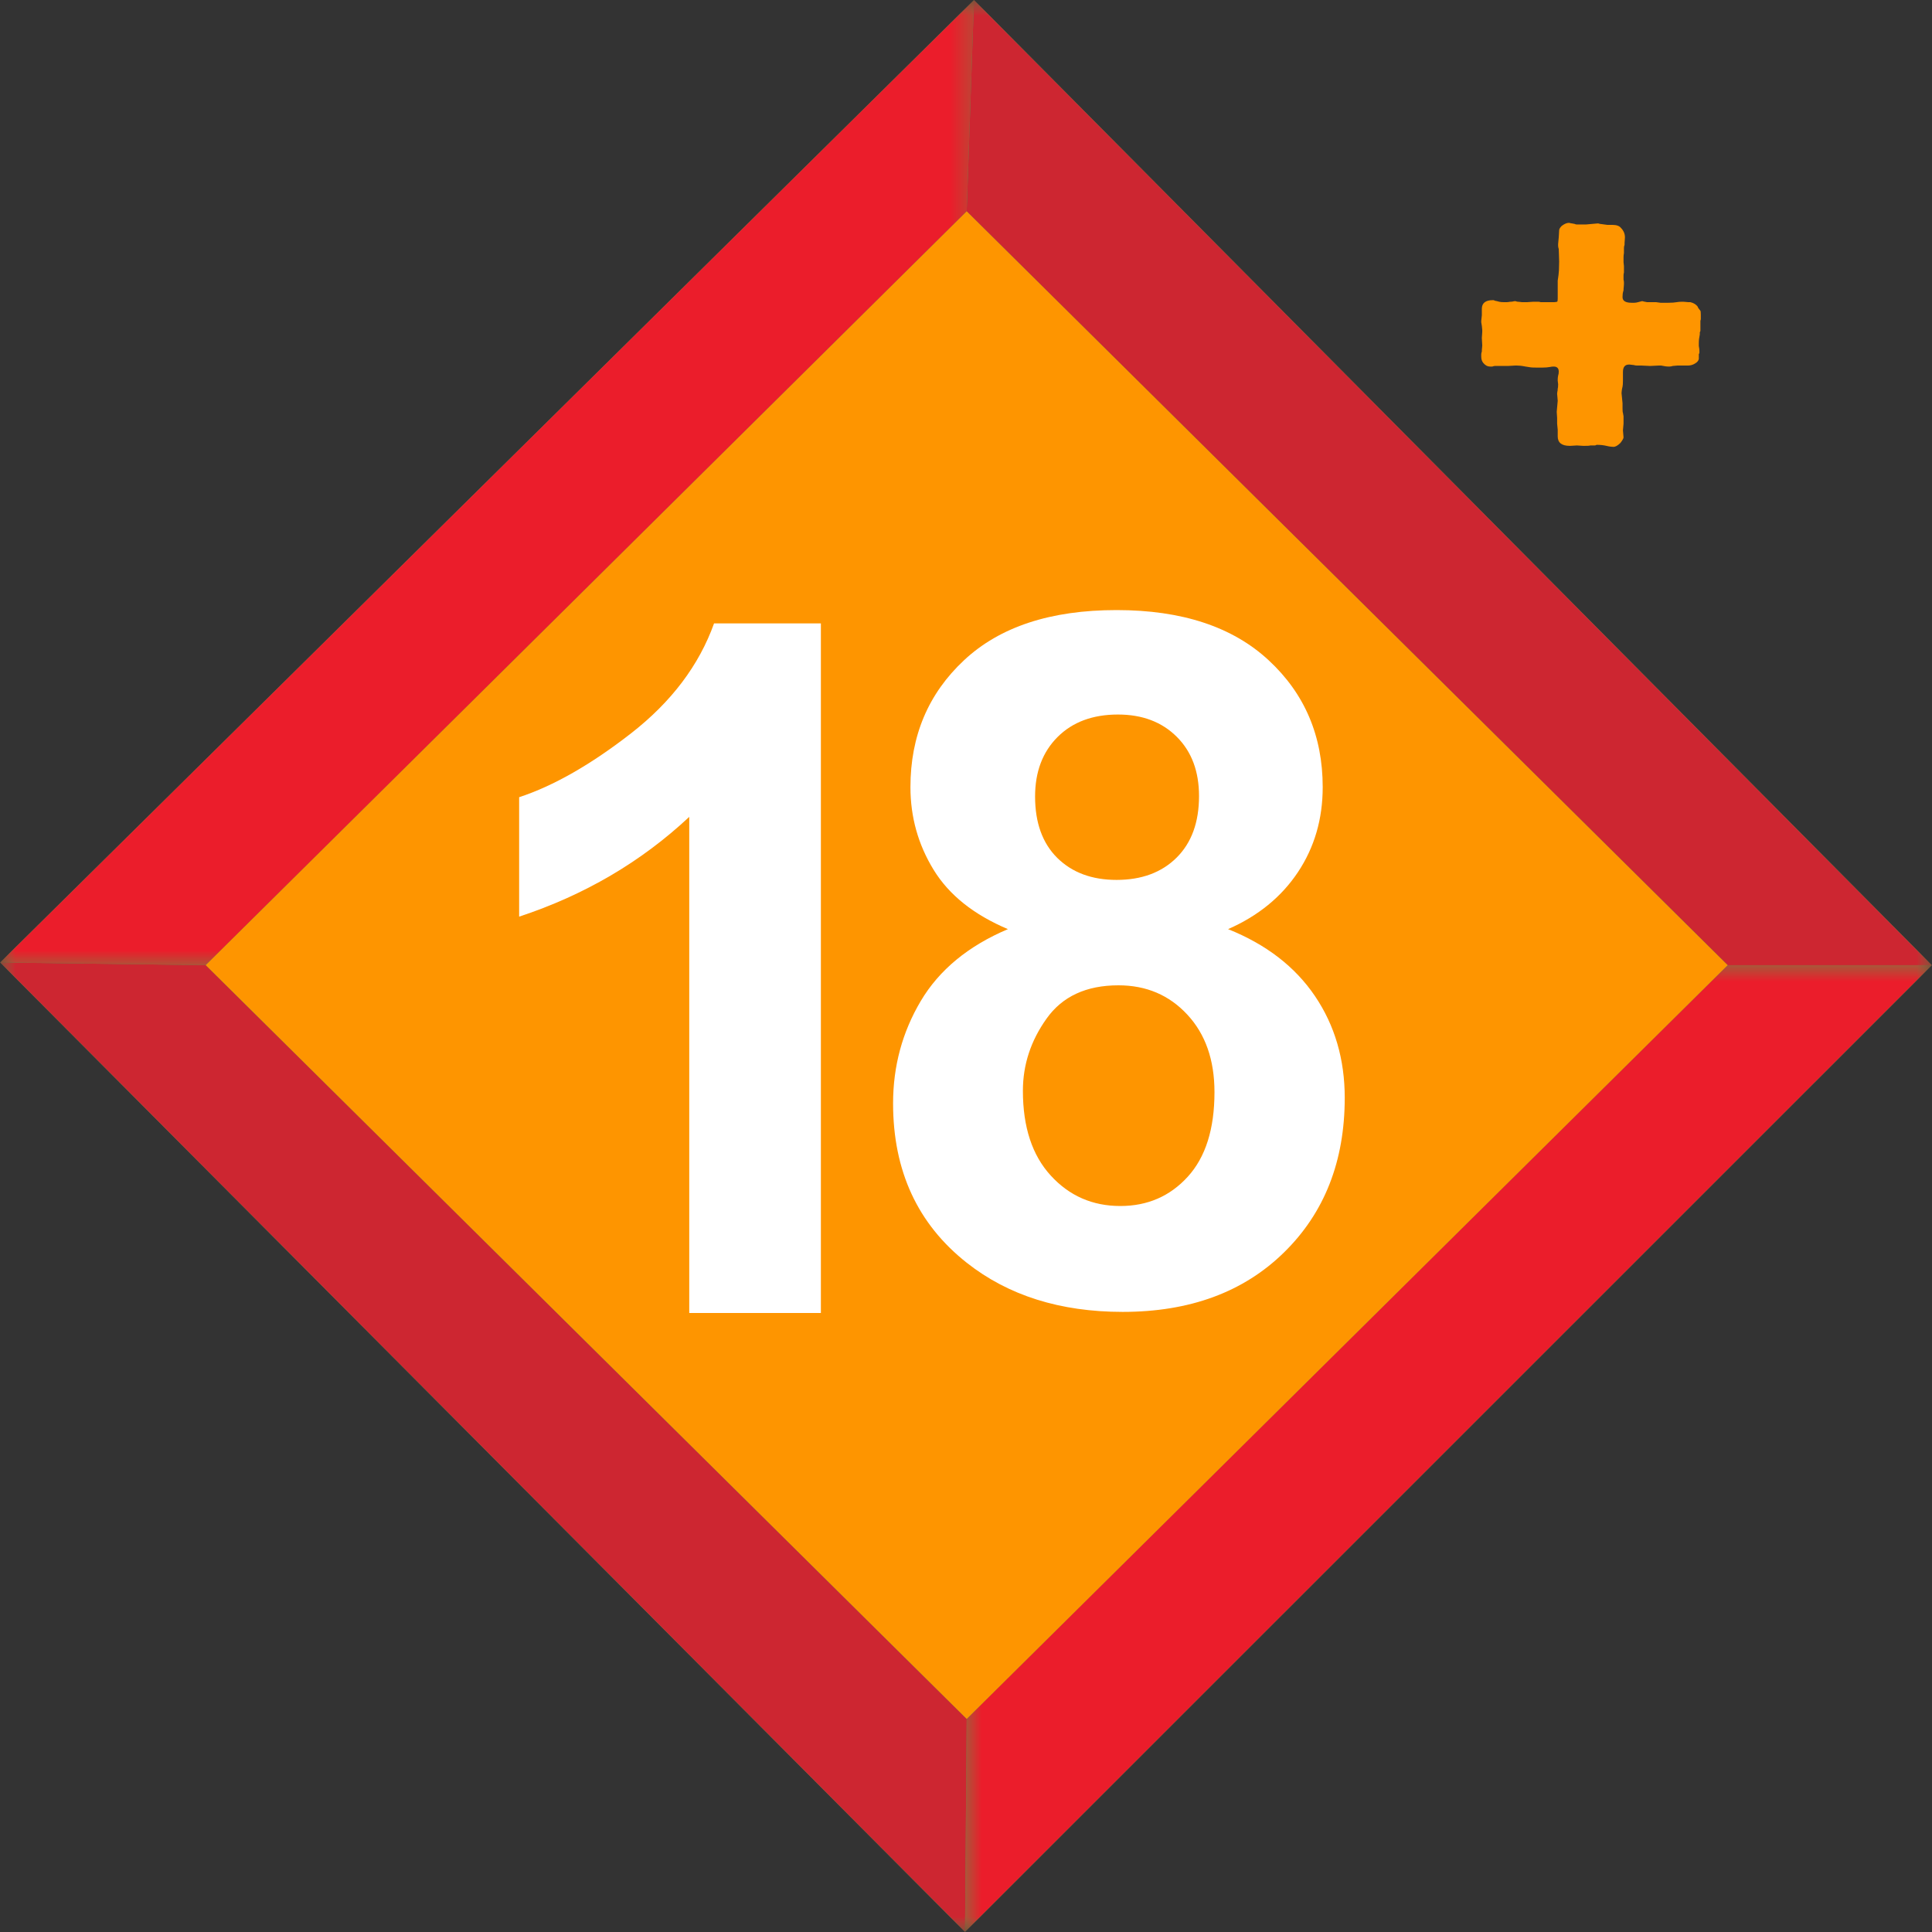
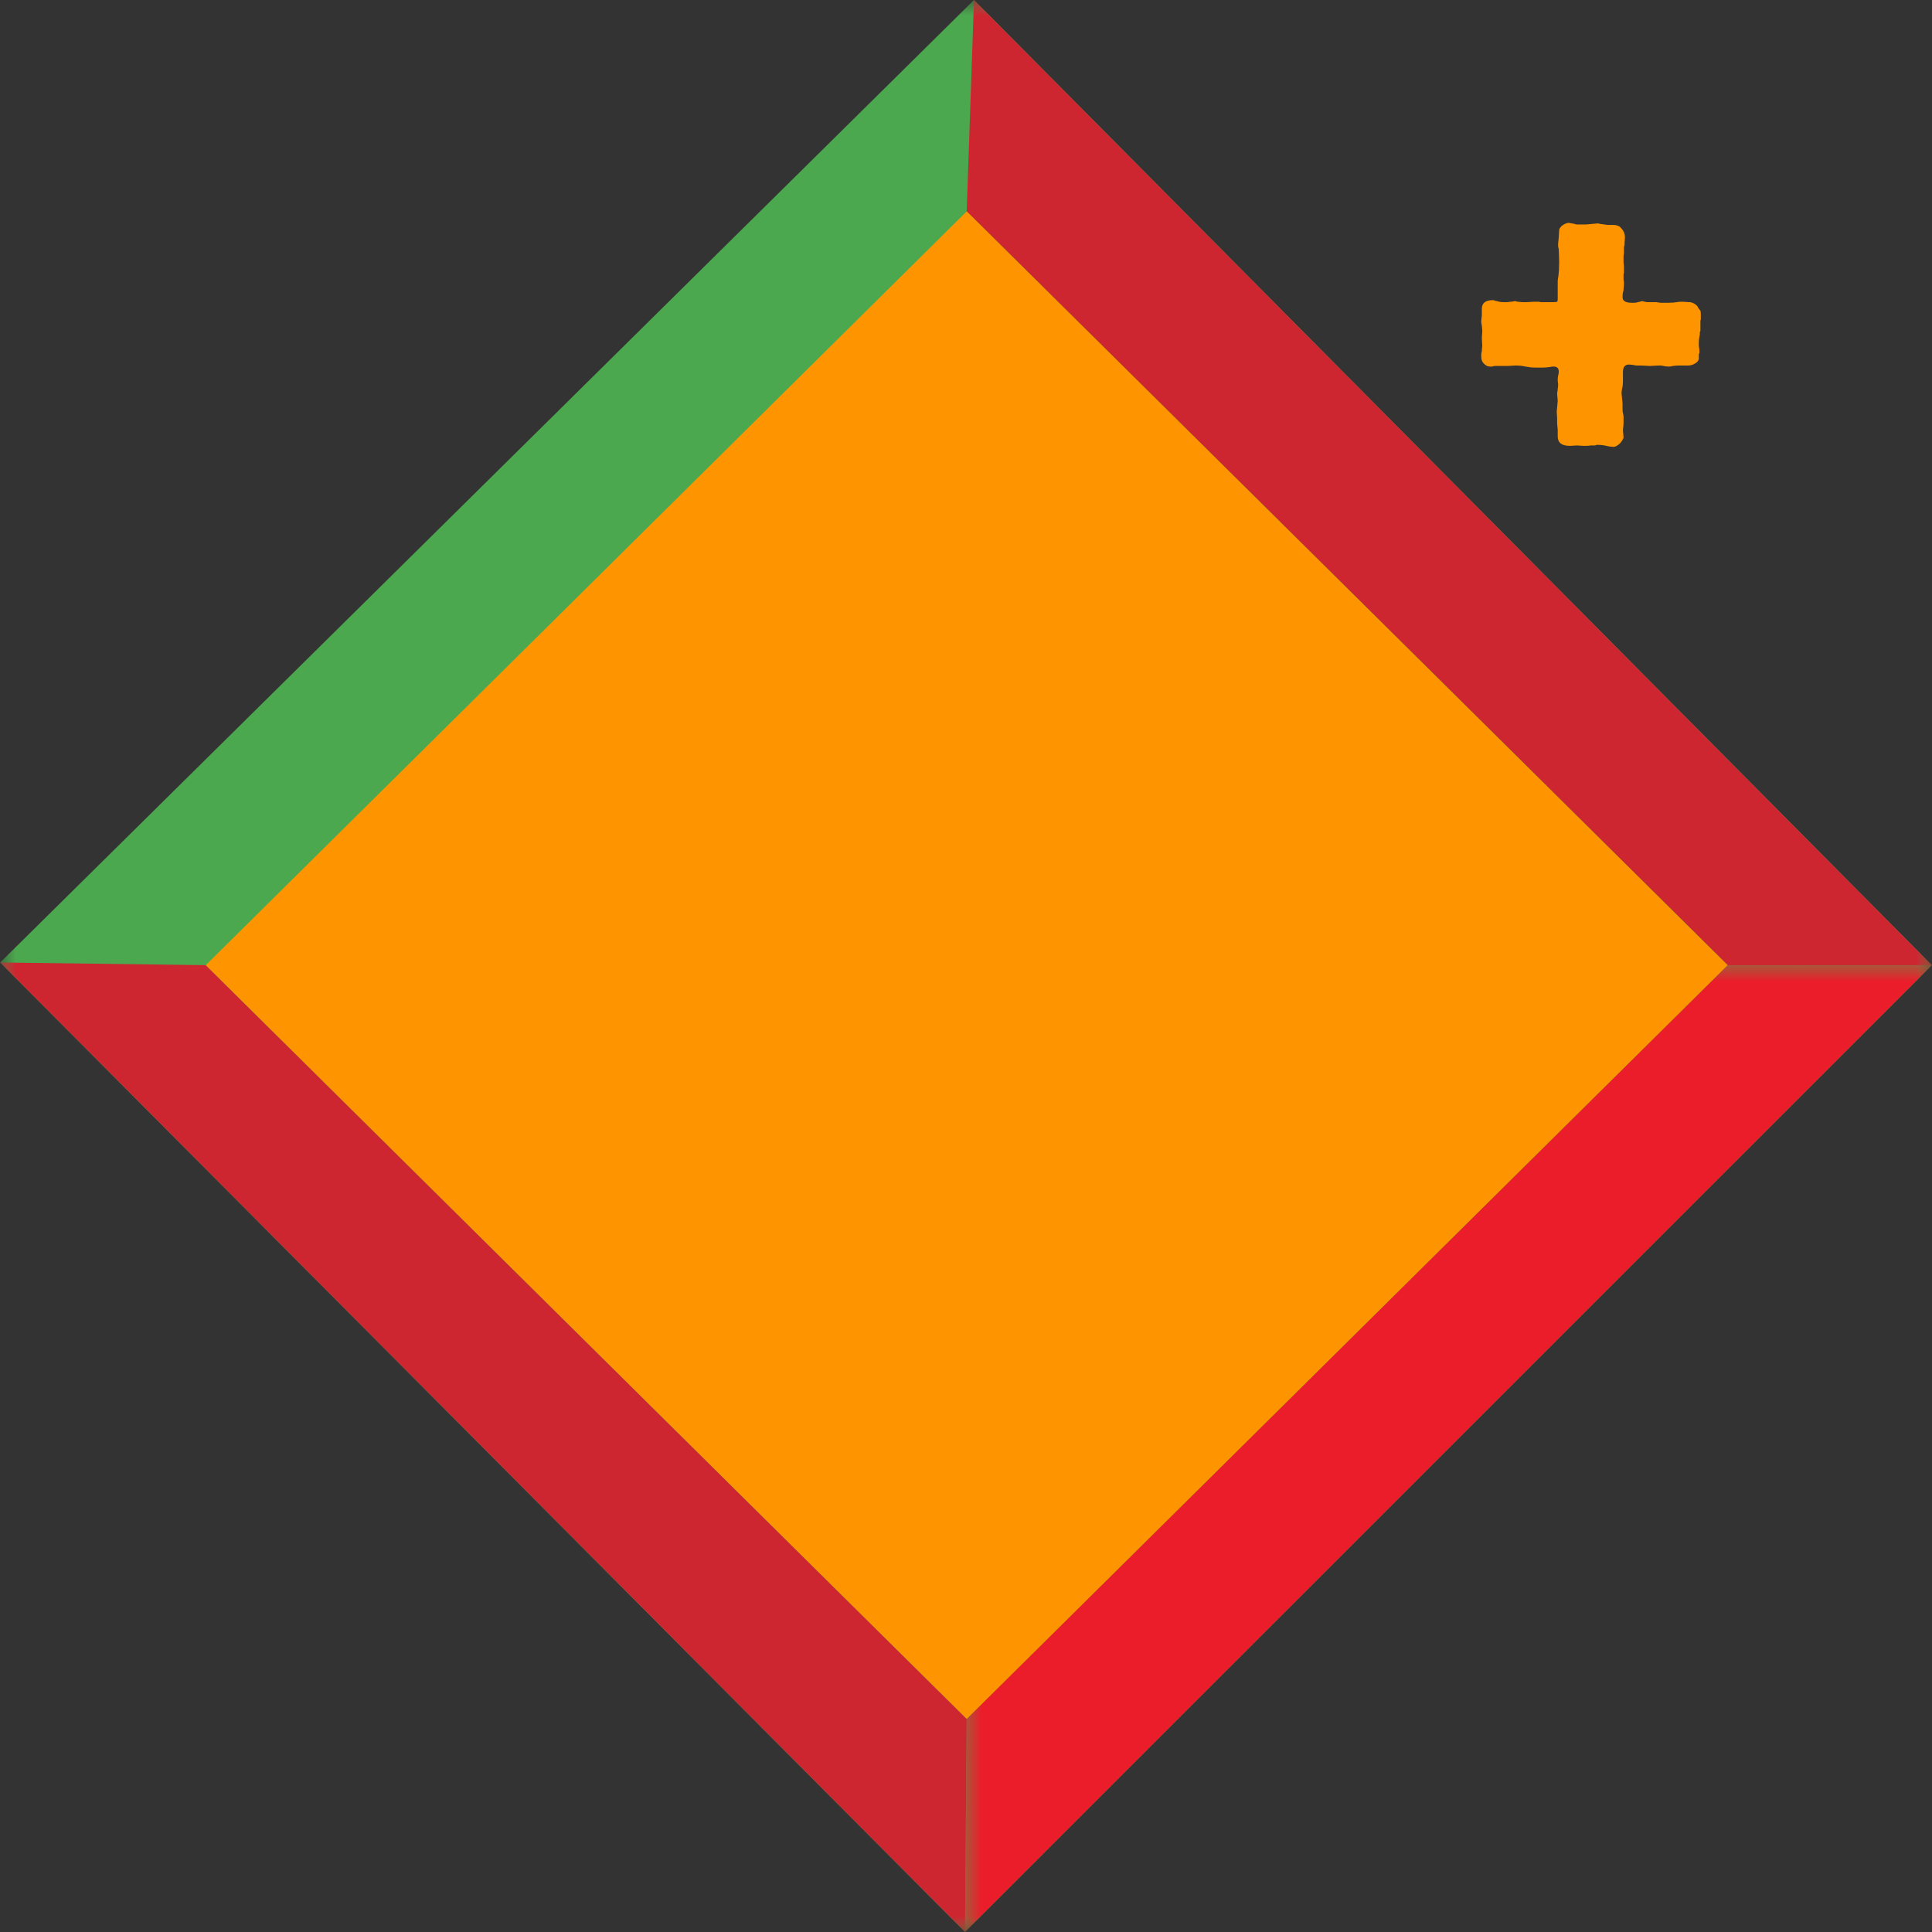
<svg xmlns="http://www.w3.org/2000/svg" width="62" height="62" viewBox="0 0 62 62" fill="none">
  <rect x="0" y="0" width="62" height="62" fill="#333333" stroke="none" />
  <mask id="mask0_47_408" style="mask-type:luminance" maskUnits="userSpaceOnUse" x="0" y="0" width="62" height="62">
    <path d="M0 0H62V62H0V0Z" fill="white" />
  </mask>
  <g mask="url(#mask0_47_408)">
    <path fill-rule="evenodd" clip-rule="evenodd" d="M0.006 30.887L31.256 0L61.995 30.974L30.969 61.997L0.006 30.887Z" fill="#4CA84E" />
  </g>
  <mask id="mask1_47_408" style="mask-type:luminance" maskUnits="userSpaceOnUse" x="0" y="0" width="32" height="32">
    <path d="M0 0H31.62V31.207H0V0Z" fill="white" />
  </mask>
  <g mask="url(#mask1_47_408)">
-     <path fill-rule="evenodd" clip-rule="evenodd" d="M31.256 0L31.022 6.783L6.603 30.973L0.006 30.887L31.256 0Z" fill="#EB1D2B" />
-   </g>
+     </g>
  <mask id="mask2_47_408" style="mask-type:luminance" maskUnits="userSpaceOnUse" x="0" y="0" width="62" height="62">
    <path d="M0 0H62V62H0V0Z" fill="white" />
  </mask>
  <g mask="url(#mask2_47_408)">
    <path fill-rule="evenodd" clip-rule="evenodd" d="M0.006 30.887L6.603 30.973L31.022 55.161L30.969 61.997L0.006 30.887ZM61.995 30.974L55.443 30.973L31.022 6.783L31.256 0L61.995 30.974Z" fill="#CD2631" />
  </g>
  <mask id="mask3_47_408" style="mask-type:luminance" maskUnits="userSpaceOnUse" x="30" y="30" width="32" height="32">
    <path d="M30.793 30.793H62V62H30.793V30.793Z" fill="white" />
  </mask>
  <g mask="url(#mask3_47_408)">
    <path fill-rule="evenodd" clip-rule="evenodd" d="M30.969 61.997L31.022 55.16L55.441 30.972L61.995 30.974L30.969 61.997Z" fill="#EB1D2B" />
  </g>
  <path fill-rule="evenodd" clip-rule="evenodd" d="M31.023 6.783L55.441 30.973L31.023 55.161L6.604 30.973L31.023 6.783Z" fill="#FE9500" />
-   <path d="M26.343 42.136H22.119V26.214C20.576 27.658 18.756 28.725 16.66 29.416V25.583C17.763 25.221 18.961 24.537 20.254 23.531C21.547 22.523 22.434 21.348 22.915 20.005H26.343V42.136Z" fill="white" />
-   <path d="M32.345 29.817C31.252 29.355 30.457 28.722 29.962 27.915C29.466 27.107 29.217 26.222 29.217 25.26C29.217 23.616 29.79 22.259 30.938 21.187C32.086 20.114 33.717 19.578 35.832 19.578C37.928 19.578 39.554 20.114 40.711 21.187C41.869 22.259 42.447 23.616 42.447 25.26C42.447 26.284 42.182 27.193 41.651 27.99C41.12 28.786 40.372 29.395 39.41 29.817C40.634 30.307 41.562 31.024 42.2 31.967C42.836 32.908 43.154 33.997 43.154 35.229C43.154 37.263 42.505 38.918 41.207 40.19C39.909 41.464 38.183 42.1 36.028 42.1C34.024 42.1 32.354 41.574 31.021 40.521C29.448 39.278 28.66 37.575 28.66 35.409C28.66 34.216 28.956 33.122 29.548 32.124C30.139 31.128 31.071 30.357 32.345 29.817ZM33.217 25.562C33.217 26.403 33.454 27.06 33.93 27.532C34.407 28.002 35.041 28.237 35.832 28.237C36.635 28.237 37.276 28 37.757 27.524C38.238 27.047 38.478 26.389 38.478 25.546C38.478 24.755 38.241 24.12 37.765 23.646C37.288 23.169 36.659 22.93 35.877 22.93C35.065 22.93 34.419 23.171 33.938 23.652C33.457 24.133 33.217 24.769 33.217 25.562ZM32.826 35.004C32.826 36.167 33.123 37.074 33.72 37.725C34.316 38.377 35.06 38.702 35.953 38.702C36.825 38.702 37.547 38.388 38.117 37.762C38.688 37.135 38.974 36.231 38.974 35.048C38.974 34.016 38.684 33.186 38.102 32.56C37.521 31.933 36.785 31.62 35.892 31.62C34.86 31.62 34.09 31.977 33.585 32.689C33.078 33.399 32.826 34.171 32.826 35.004Z" fill="white" />
  <path d="M52.017 7.313C52.103 7.401 52.146 7.501 52.146 7.617C52.146 7.64 52.143 7.672 52.14 7.714C52.135 7.757 52.133 7.808 52.133 7.862C52.121 7.885 52.114 7.919 52.114 7.966C52.114 8.014 52.114 8.066 52.114 8.121C52.104 8.172 52.101 8.218 52.101 8.256C52.101 8.295 52.101 8.326 52.101 8.347V8.411L52.114 8.541V8.747C52.104 8.783 52.101 8.81 52.101 8.831C52.101 8.854 52.101 8.875 52.101 8.896V8.973C52.109 9.009 52.114 9.036 52.114 9.057C52.114 9.08 52.114 9.101 52.114 9.122C52.114 9.144 52.111 9.172 52.108 9.206C52.103 9.236 52.101 9.274 52.101 9.316C52.088 9.359 52.079 9.396 52.075 9.425C52.071 9.456 52.069 9.493 52.069 9.535C52.069 9.656 52.166 9.716 52.359 9.716C52.389 9.716 52.419 9.716 52.45 9.716C52.484 9.716 52.523 9.709 52.566 9.697C52.652 9.676 52.695 9.664 52.695 9.664C52.708 9.664 52.728 9.669 52.754 9.677C52.779 9.682 52.813 9.688 52.857 9.697H53.147L53.289 9.716H53.548C53.654 9.716 53.742 9.709 53.806 9.697C53.861 9.688 53.911 9.684 53.955 9.684C53.997 9.684 54.023 9.684 54.032 9.684L54.181 9.697H54.245C54.339 9.719 54.415 9.761 54.471 9.826L54.504 9.89L54.568 9.974C54.576 9.984 54.581 10.026 54.581 10.103V10.245L54.568 10.297V10.62L54.549 10.665V10.73C54.539 10.786 54.531 10.838 54.523 10.885C54.518 10.933 54.517 10.985 54.517 11.04V11.104C54.529 11.169 54.536 11.219 54.536 11.253C54.536 11.284 54.536 11.303 54.536 11.311C54.536 11.334 54.529 11.35 54.517 11.363V11.518C54.507 11.574 54.467 11.624 54.394 11.666C54.325 11.71 54.247 11.731 54.161 11.731H53.826L53.677 11.744C53.646 11.757 53.609 11.763 53.567 11.763C53.532 11.763 53.496 11.762 53.457 11.757C53.422 11.749 53.373 11.741 53.309 11.731H53.225L52.954 11.744L52.682 11.731H52.534C52.511 11.731 52.49 11.729 52.469 11.725C52.447 11.716 52.426 11.712 52.405 11.712L52.295 11.699H52.276C52.146 11.699 52.082 11.779 52.082 11.938V12.215C52.082 12.311 52.077 12.375 52.069 12.409C52.056 12.461 52.046 12.506 52.043 12.545C52.038 12.583 52.037 12.608 52.037 12.616L52.069 12.939V13.1C52.069 13.178 52.072 13.228 52.082 13.249L52.101 13.358V13.597L52.082 13.81L52.101 14.037C52.101 14.067 52.069 14.125 52.004 14.211C51.917 14.298 51.843 14.34 51.778 14.34C51.765 14.34 51.736 14.338 51.694 14.334C51.651 14.33 51.604 14.321 51.552 14.308C51.465 14.287 51.362 14.275 51.242 14.275C51.233 14.275 51.223 14.28 51.21 14.288C51.2 14.293 51.186 14.295 51.165 14.295H51.036C51.013 14.305 50.948 14.308 50.842 14.308H50.809L50.603 14.295L50.39 14.308H50.377C50.118 14.308 49.989 14.208 49.989 14.004V13.791L49.97 13.597V13.41L49.957 13.216L49.989 12.861L49.97 12.635C49.97 12.622 49.972 12.603 49.976 12.577C49.984 12.551 49.989 12.517 49.989 12.474C49.997 12.453 50.002 12.409 50.002 12.345V12.325L49.989 12.215V12.196C49.989 12.144 49.993 12.097 50.002 12.054C50.015 12.02 50.022 11.976 50.022 11.925C50.022 11.818 49.967 11.763 49.86 11.763C49.817 11.763 49.778 11.768 49.744 11.776C49.67 11.789 49.592 11.796 49.511 11.796C49.429 11.796 49.356 11.796 49.292 11.796C49.218 11.796 49.163 11.794 49.124 11.789C49.085 11.781 49.029 11.773 48.956 11.763C48.891 11.75 48.837 11.742 48.794 11.737C48.751 11.734 48.714 11.731 48.685 11.731H48.62L48.394 11.744H47.974C47.952 11.744 47.924 11.75 47.89 11.763H47.813C47.735 11.763 47.664 11.725 47.6 11.647C47.556 11.595 47.535 11.527 47.535 11.44C47.535 11.419 47.535 11.395 47.535 11.369C47.535 11.343 47.542 11.314 47.554 11.279C47.554 11.227 47.556 11.188 47.561 11.163C47.564 11.133 47.567 11.108 47.567 11.085L47.554 10.846L47.567 10.652V10.588L47.554 10.459L47.535 10.342V10.297L47.554 10.116V9.91C47.554 9.726 47.672 9.632 47.91 9.632H47.923C47.936 9.632 47.952 9.638 47.974 9.651L48.039 9.664L48.116 9.684C48.15 9.693 48.2 9.697 48.265 9.697C48.286 9.697 48.312 9.697 48.342 9.697C48.376 9.697 48.415 9.693 48.459 9.684C48.488 9.684 48.517 9.682 48.543 9.677C48.572 9.669 48.598 9.664 48.62 9.664C48.641 9.664 48.659 9.669 48.672 9.677C48.688 9.682 48.707 9.684 48.73 9.684L48.846 9.697H49.001L49.195 9.684H49.324C49.337 9.684 49.353 9.684 49.376 9.684C49.397 9.684 49.418 9.688 49.44 9.697H49.86C49.889 9.697 49.913 9.695 49.931 9.69C49.947 9.687 49.96 9.684 49.97 9.684C49.983 9.671 49.989 9.638 49.989 9.587V9.006C50.01 8.876 50.023 8.767 50.028 8.676C50.031 8.586 50.035 8.492 50.035 8.392C50.035 8.319 50.031 8.247 50.028 8.172C50.023 8.095 50.022 8.035 50.022 7.992C50.009 7.95 50.002 7.914 50.002 7.888C50.002 7.859 50.002 7.84 50.002 7.83L50.022 7.617L50.035 7.391C50.035 7.352 50.062 7.305 50.118 7.249C50.204 7.184 50.28 7.152 50.344 7.152C50.365 7.152 50.386 7.157 50.409 7.165C50.43 7.17 50.445 7.171 50.454 7.171L50.519 7.184C50.532 7.184 50.545 7.189 50.558 7.197C50.574 7.202 50.593 7.204 50.616 7.204H50.894L51.262 7.171H51.294L51.339 7.184L51.584 7.217H51.746C51.875 7.217 51.966 7.249 52.017 7.313Z" fill="#FE9500" />
</svg>